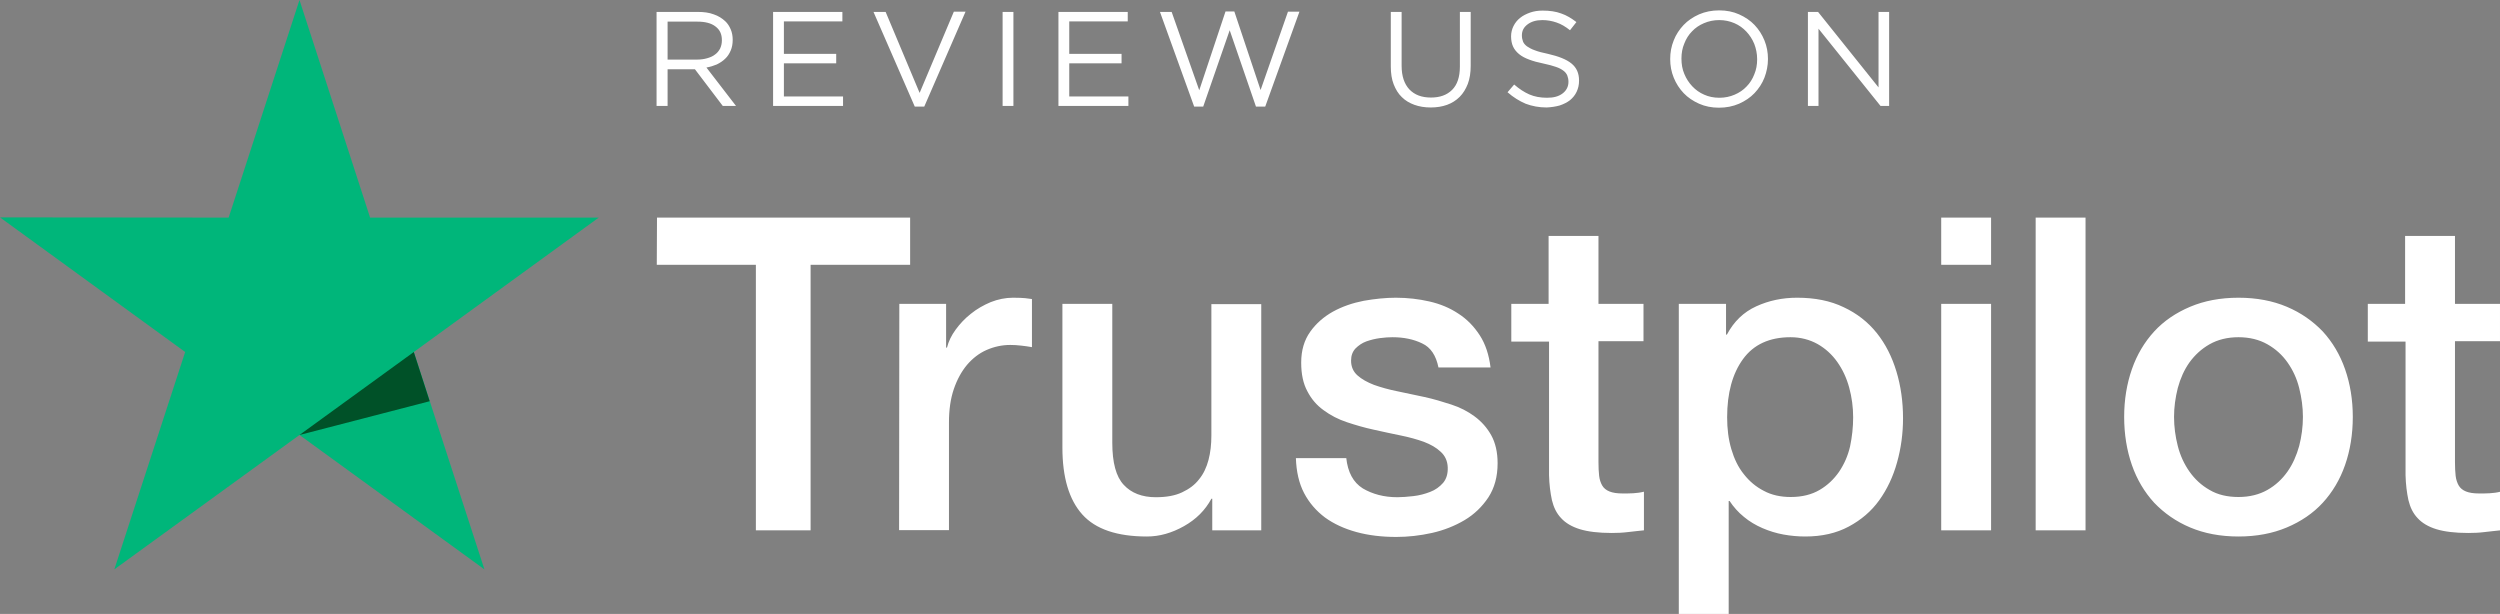
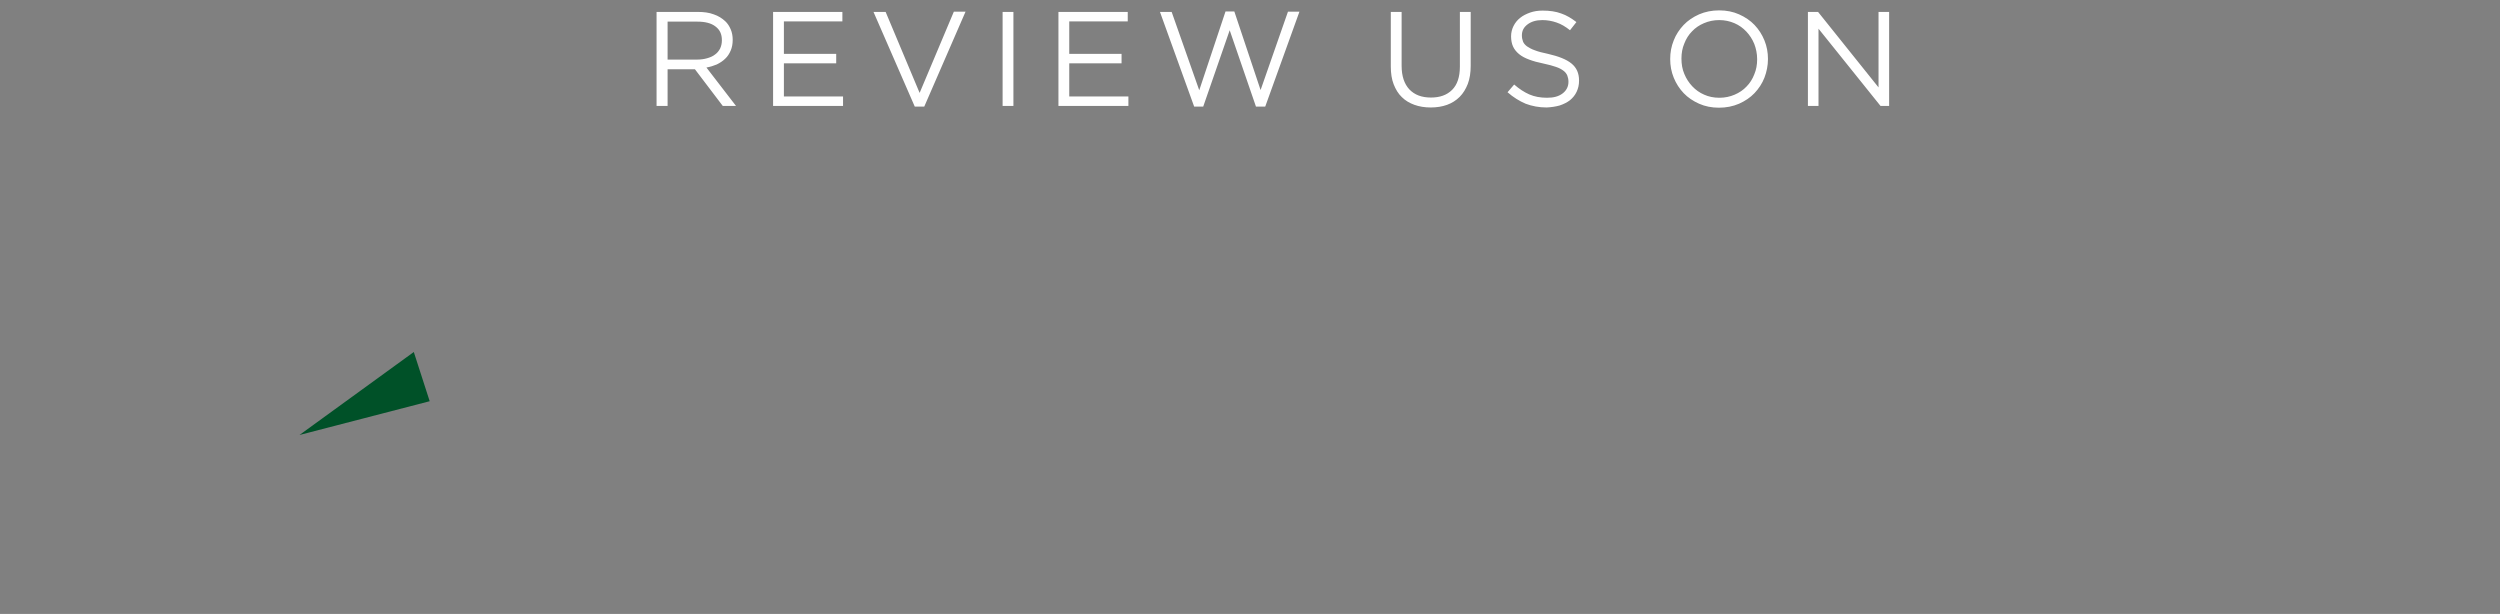
<svg xmlns="http://www.w3.org/2000/svg" version="1.1" id="Layer_1" x="0px" y="0px" viewBox="0 0 1132.8 278.2" style="enable-background:new 0 0 1132.8 278.2;" xml:space="preserve">
  <rect x="0" y="0" width="1132.8" height="278.2" fill="#808080" stroke="none" />
  <style type="text/css">
	.st0{fill:#FFFFFF;}
	.st1{fill:#00B67A;}
	.st2{fill:#005128;}
</style>
-   <path class="st0" d="M297.7,98.6h114.7V120h-45.1v120.3h-24.8V120h-44.9L297.7,98.6L297.7,98.6z M407.5,137.7h21.2v19.8h0.4  c0.7-2.8,2-5.5,3.9-8.1s4.2-5.1,6.9-7.2c2.7-2.2,5.7-3.9,9-5.3c3.3-1.3,6.7-2,10.1-2c2.6,0,4.5,0.1,5.5,0.2s2,0.3,3.1,0.4v21.8  c-1.6-0.3-3.2-0.5-4.9-0.7c-1.7-0.2-3.3-0.3-4.9-0.3c-3.8,0-7.4,0.8-10.8,2.3s-6.3,3.8-8.8,6.7c-2.5,3-4.5,6.6-6,11  s-2.2,9.4-2.2,15.1v48.8h-22.6L407.5,137.7L407.5,137.7z M571.5,240.3h-22.2V226h-0.4c-2.8,5.2-6.9,9.3-12.4,12.4  c-5.5,3.1-11.1,4.7-16.8,4.7c-13.5,0-23.3-3.3-29.3-10s-9-16.8-9-30.3v-65.1H504v62.9c0,9,1.7,15.4,5.2,19.1  c3.4,3.7,8.3,5.6,14.5,5.6c4.8,0,8.7-0.7,11.9-2.2s5.8-3.4,7.7-5.9c2-2.4,3.4-5.4,4.3-8.8c0.9-3.4,1.3-7.1,1.3-11.1v-59.5h22.6  V240.3z M610,207.4c0.7,6.6,3.2,11.2,7.5,13.9c4.4,2.6,9.6,4,15.7,4c2.1,0,4.5-0.2,7.2-0.5s5.3-1,7.6-1.9c2.4-0.9,4.3-2.3,5.9-4.1  c1.5-1.8,2.2-4.1,2.1-7c-0.1-2.9-1.2-5.3-3.2-7.1c-2-1.9-4.5-3.3-7.6-4.5c-3.1-1.1-6.6-2.1-10.6-2.9c-4-0.8-8-1.7-12.1-2.6  c-4.2-0.9-8.3-2.1-12.2-3.4c-3.9-1.3-7.4-3.1-10.5-5.4c-3.1-2.2-5.6-5.1-7.4-8.6c-1.9-3.5-2.8-7.8-2.8-13c0-5.6,1.4-10.2,4.1-14  c2.7-3.8,6.2-6.8,10.3-9.1c4.2-2.3,8.8-3.9,13.9-4.9c5.1-0.9,10-1.4,14.6-1.4c5.3,0,10.4,0.6,15.2,1.7c4.8,1.1,9.2,2.9,13.1,5.5  c3.9,2.5,7.1,5.8,9.7,9.8c2.6,4,4.2,8.9,4.9,14.6h-23.6c-1.1-5.4-3.5-9.1-7.4-10.9c-3.9-1.9-8.4-2.8-13.4-2.8  c-1.6,0-3.5,0.1-5.7,0.4c-2.2,0.3-4.2,0.8-6.2,1.5c-1.9,0.7-3.5,1.8-4.9,3.2c-1.3,1.4-2,3.2-2,5.5c0,2.8,1,5,2.9,6.7  s4.4,3.1,7.5,4.3c3.1,1.1,6.6,2.1,10.6,2.9c4,0.8,8.1,1.7,12.3,2.6c4.1,0.9,8.1,2.1,12.1,3.4c4,1.3,7.5,3.1,10.6,5.4  c3.1,2.3,5.6,5.1,7.5,8.5s2.9,7.7,2.9,12.7c0,6.1-1.4,11.2-4.2,15.5c-2.8,4.2-6.4,7.7-10.8,10.3c-4.4,2.6-9.4,4.6-14.8,5.8  c-5.4,1.2-10.8,1.8-16.1,1.8c-6.5,0-12.5-0.7-18-2.2s-10.3-3.7-14.3-6.6c-4-3-7.2-6.7-9.5-11.1c-2.3-4.4-3.5-9.7-3.7-15.8H610V207.4  z M684.6,137.7h17.1v-30.8h22.6v30.8h20.4v16.9h-20.4v54.8c0,2.4,0.1,4.4,0.3,6.2c0.2,1.7,0.7,3.2,1.4,4.4s1.8,2.1,3.3,2.7  c1.5,0.6,3.4,0.9,6,0.9c1.6,0,3.2,0,4.8-0.1s3.2-0.3,4.8-0.7v17.5c-2.5,0.3-5,0.5-7.3,0.8c-2.4,0.3-4.8,0.4-7.3,0.4  c-6,0-10.8-0.6-14.4-1.7c-3.6-1.1-6.5-2.8-8.5-5c-2.1-2.2-3.4-4.9-4.2-8.2c-0.7-3.3-1.2-7.1-1.3-11.3v-60.5h-17.1v-17.1L684.6,137.7  z M760.7,137.7h21.4v13.9h0.4c3.2-6,7.6-10.2,13.3-12.8s11.8-3.9,18.5-3.9c8.1,0,15.1,1.4,21.1,4.3c6,2.8,11,6.7,15,11.7  s6.9,10.8,8.9,17.4c2,6.6,3,13.7,3,21.2c0,6.9-0.9,13.6-2.7,20c-1.8,6.5-4.5,12.2-8.1,17.2s-8.2,8.9-13.8,11.9s-12.1,4.5-19.7,4.5  c-3.3,0-6.6-0.3-9.9-0.9c-3.3-0.6-6.5-1.6-9.5-2.9c-3-1.3-5.9-3-8.4-5.1c-2.6-2.1-4.7-4.5-6.5-7.2h-0.4v51.2h-22.6V137.7z   M839.7,189.1c0-4.6-0.6-9.1-1.8-13.5s-3-8.2-5.4-11.6c-2.4-3.4-5.4-6.1-8.9-8.1c-3.6-2-7.7-3.1-12.3-3.1c-9.5,0-16.7,3.3-21.5,9.9  c-4.8,6.6-7.2,15.4-7.2,26.4c0,5.2,0.6,10,1.9,14.4c1.3,4.4,3.1,8.2,5.7,11.4c2.5,3.2,5.5,5.7,9,7.5c3.5,1.9,7.6,2.8,12.2,2.8  c5.2,0,9.5-1.1,13.1-3.2c3.6-2.1,6.5-4.9,8.8-8.2c2.3-3.4,4-7.2,5-11.5C839.2,198,839.7,193.6,839.7,189.1L839.7,189.1z M879.6,98.6  h22.6V120h-22.6C879.6,120,879.6,98.6,879.6,98.6z M879.6,137.7h22.6v102.6h-22.6V137.7L879.6,137.7z M922.4,98.6H945v141.7h-22.6  L922.4,98.6L922.4,98.6z M1014.3,243.1c-8.2,0-15.5-1.4-21.9-4.1c-6.4-2.7-11.8-6.5-16.3-11.2c-4.4-4.8-7.8-10.5-10.1-17.1  s-3.5-13.9-3.5-21.8c0-7.8,1.2-15,3.5-21.6s5.7-12.3,10.1-17.1c4.4-4.8,9.9-8.5,16.3-11.2c6.4-2.7,13.7-4.1,21.9-4.1  s15.5,1.4,21.9,4.1c6.4,2.7,11.8,6.5,16.3,11.2c4.4,4.8,7.8,10.5,10.1,17.1c2.3,6.6,3.5,13.8,3.5,21.6c0,7.9-1.2,15.2-3.5,21.8  s-5.7,12.3-10.1,17.1s-9.9,8.5-16.3,11.2S1022.5,243.1,1014.3,243.1L1014.3,243.1z M1014.3,225.2c5,0,9.4-1.1,13.1-3.2  c3.7-2.1,6.7-4.9,9.1-8.3c2.4-3.4,4.1-7.3,5.3-11.6c1.1-4.3,1.7-8.7,1.7-13.2c0-4.4-0.6-8.7-1.7-13.1s-2.9-8.2-5.3-11.6  c-2.4-3.4-5.4-6.1-9.1-8.2c-3.7-2.1-8.1-3.2-13.1-3.2s-9.4,1.1-13.1,3.2c-3.7,2.1-6.7,4.9-9.1,8.2c-2.4,3.4-4.1,7.2-5.3,11.6  c-1.1,4.4-1.7,8.7-1.7,13.1c0,4.5,0.6,8.9,1.7,13.2c1.1,4.3,2.9,8.2,5.3,11.6c2.4,3.4,5.4,6.2,9.1,8.3  C1004.9,224.2,1009.3,225.2,1014.3,225.2L1014.3,225.2z M1072.7,137.7h17.1v-30.8h22.6v30.8h20.4v16.9h-20.4v54.8  c0,2.4,0.1,4.4,0.3,6.2c0.2,1.7,0.7,3.2,1.4,4.4c0.7,1.2,1.8,2.1,3.3,2.7c1.5,0.6,3.4,0.9,6,0.9c1.6,0,3.2,0,4.8-0.1  c1.6-0.1,3.2-0.3,4.8-0.7v17.5c-2.5,0.3-5,0.5-7.3,0.8c-2.4,0.3-4.8,0.4-7.3,0.4c-6,0-10.8-0.6-14.4-1.7c-3.6-1.1-6.5-2.8-8.5-5  c-2.1-2.2-3.4-4.9-4.2-8.2c-0.7-3.3-1.2-7.1-1.3-11.3v-60.5h-17.1v-17.1L1072.7,137.7z" />
-   <path class="st1" d="M271.3,98.6H167.7L135.7,0l-32.1,98.6L0,98.5l83.9,61L51.8,258l83.9-60.9l83.8,60.9l-32-98.5L271.3,98.6z" />
-   <path class="st2" d="M194.7,181.8l-7.2-22.3l-51.8,37.6L194.7,181.8z" />
+   <path class="st2" d="M194.7,181.8l-7.2-22.3l-51.8,37.6z" />
  <path class="st0" d="M819.2,48h4.8V13l28.1,35h3.9V5.4h-4.8v34.2L823.8,5.4h-4.6V48z M788,47c2.7-1.2,5.1-2.8,7-4.8  c1.9-2,3.5-4.4,4.5-7s1.6-5.5,1.6-8.4c0,0,0-0.1,0-0.1c0-2.9-0.5-5.7-1.6-8.4c-1.1-2.7-2.6-5-4.5-7c-1.9-2-4.3-3.6-7-4.8  c-2.7-1.2-5.7-1.8-9-1.8c-3.3,0-6.3,0.6-9.1,1.8c-2.7,1.2-5.1,2.8-7,4.8c-1.9,2-3.5,4.4-4.5,7c-1.1,2.7-1.6,5.5-1.6,8.4v0.1  c0,2.9,0.5,5.7,1.6,8.4c1.1,2.7,2.6,5,4.5,7c1.9,2,4.3,3.6,7,4.8c2.7,1.2,5.7,1.8,9,1.8C782.2,48.8,785.2,48.2,788,47 M772.2,42.9  c-2.1-0.9-3.9-2.2-5.4-3.8c-1.5-1.6-2.7-3.4-3.6-5.6c-0.9-2.1-1.3-4.4-1.3-6.9v-0.1c0-2.4,0.4-4.7,1.3-6.8c0.8-2.1,2-4,3.5-5.5  c1.5-1.6,3.3-2.8,5.4-3.7c2.1-0.9,4.4-1.4,6.9-1.4c2.5,0,4.8,0.5,6.9,1.4c2.1,0.9,3.9,2.2,5.4,3.8c1.5,1.6,2.7,3.4,3.6,5.6  c0.8,2.1,1.3,4.4,1.3,6.9v0.1c0,2.4-0.4,4.7-1.3,6.8c-0.8,2.1-2,4-3.5,5.5c-1.5,1.6-3.3,2.8-5.4,3.7c-2.1,0.9-4.4,1.4-6.9,1.4  C776.5,44.3,774.2,43.8,772.2,42.9 M706.7,47.8c1.8-0.6,3.4-1.4,4.7-2.4c1.3-1.1,2.3-2.3,3-3.8c0.7-1.5,1.1-3.1,1.1-5v-0.1  c0-3.3-1.1-5.8-3.4-7.7c-2.3-1.9-5.9-3.3-10.7-4.4c-2.4-0.5-4.4-1-5.9-1.6c-1.5-0.5-2.7-1.2-3.6-1.8c-0.9-0.7-1.5-1.4-1.8-2.2  c-0.3-0.8-0.5-1.7-0.5-2.7V16c0-2,0.8-3.6,2.5-4.9c1.7-1.3,3.9-2,6.8-2c2.2,0,4.4,0.4,6.4,1.1c2.1,0.7,4.1,1.9,6.1,3.5l2.9-3.7  c-2.2-1.7-4.5-3.1-6.9-3.9c-2.4-0.9-5.2-1.3-8.4-1.3c-2.1,0-4,0.3-5.7,0.9c-1.7,0.6-3.3,1.4-4.5,2.4c-1.3,1-2.3,2.3-3,3.7  c-0.7,1.4-1.1,3-1.1,4.6v0.1c0,1.7,0.3,3.3,0.9,4.6c0.6,1.3,1.5,2.4,2.7,3.4c1.2,1,2.7,1.8,4.6,2.5c1.8,0.7,4,1.3,6.5,1.8  c2.3,0.5,4.2,1,5.6,1.5c1.5,0.5,2.6,1.1,3.5,1.8c0.8,0.6,1.4,1.4,1.7,2.2s0.5,1.7,0.5,2.7v0.1c0,2.1-0.9,3.9-2.6,5.2  c-1.8,1.4-4.1,2-7.1,2c-3,0-5.7-0.5-8-1.5c-2.3-1-4.6-2.5-6.9-4.5l-3,3.5c2.6,2.3,5.4,4,8.2,5.2c2.9,1.1,6.1,1.7,9.5,1.7  C702.9,48.6,704.9,48.3,706.7,47.8 M655.7,47.5c2.2-0.8,4.1-2,5.7-3.6c1.6-1.6,2.8-3.6,3.7-5.9c0.9-2.4,1.3-5.1,1.3-8.2V5.4h-4.9  v24.8c0,4.7-1.2,8.2-3.5,10.5c-2.4,2.4-5.6,3.5-9.6,3.5c-4.2,0-7.4-1.2-9.8-3.7c-2.3-2.5-3.5-6-3.5-10.7V5.4h-4.9v24.8  c0,3,0.4,5.7,1.3,8c0.9,2.3,2.1,4.3,3.7,5.8c1.6,1.6,3.5,2.7,5.7,3.5c2.2,0.8,4.7,1.2,7.4,1.2C651,48.7,653.5,48.3,655.7,47.5   M541.1,48.3h4.1l12-34.6l11.9,34.6h4.2l15.5-43h-5.2l-12.4,35.5L559.3,5.2h-4l-11.9,35.7L530.9,5.4h-5.3L541.1,48.3z M479.6,48  h31.7v-4.3h-26.8v-15h23.7v-4.3h-23.7V9.7h26.5V5.4h-31.4V48z M454.3,48h4.9V5.4h-4.9V48z M414.5,48.3h4.3l18.7-43h-5.3l-15.5,36.8  L401.3,5.4h-5.5L414.5,48.3z M350.2,48H382v-4.3h-26.8v-15h23.7v-4.3h-23.7V9.7h26.5V5.4h-31.4V48z M297.6,48h4.9V31.4h12.3h0.1  L327.5,48h6l-13.4-17.4c1.7-0.3,3.3-0.8,4.7-1.4c1.4-0.7,2.7-1.5,3.8-2.6c1.1-1,1.9-2.3,2.5-3.7c0.6-1.4,0.9-3,0.9-4.8V18  c0-1.7-0.3-3.3-0.9-4.7c-0.6-1.4-1.4-2.7-2.5-3.7c-1.4-1.3-3.1-2.4-5.2-3.1c-2.1-0.8-4.5-1.1-7.2-1.1h-18.7V48z M302.5,27.1V9.8H316  c3.5,0,6.3,0.7,8.2,2.2c2,1.5,2.9,3.5,2.9,6.2v0.1c0,1.4-0.3,2.6-0.8,3.7c-0.6,1.1-1.3,2-2.3,2.7c-1,0.8-2.2,1.3-3.6,1.7  c-1.4,0.4-2.9,0.6-4.5,0.6H302.5z" />
</svg>